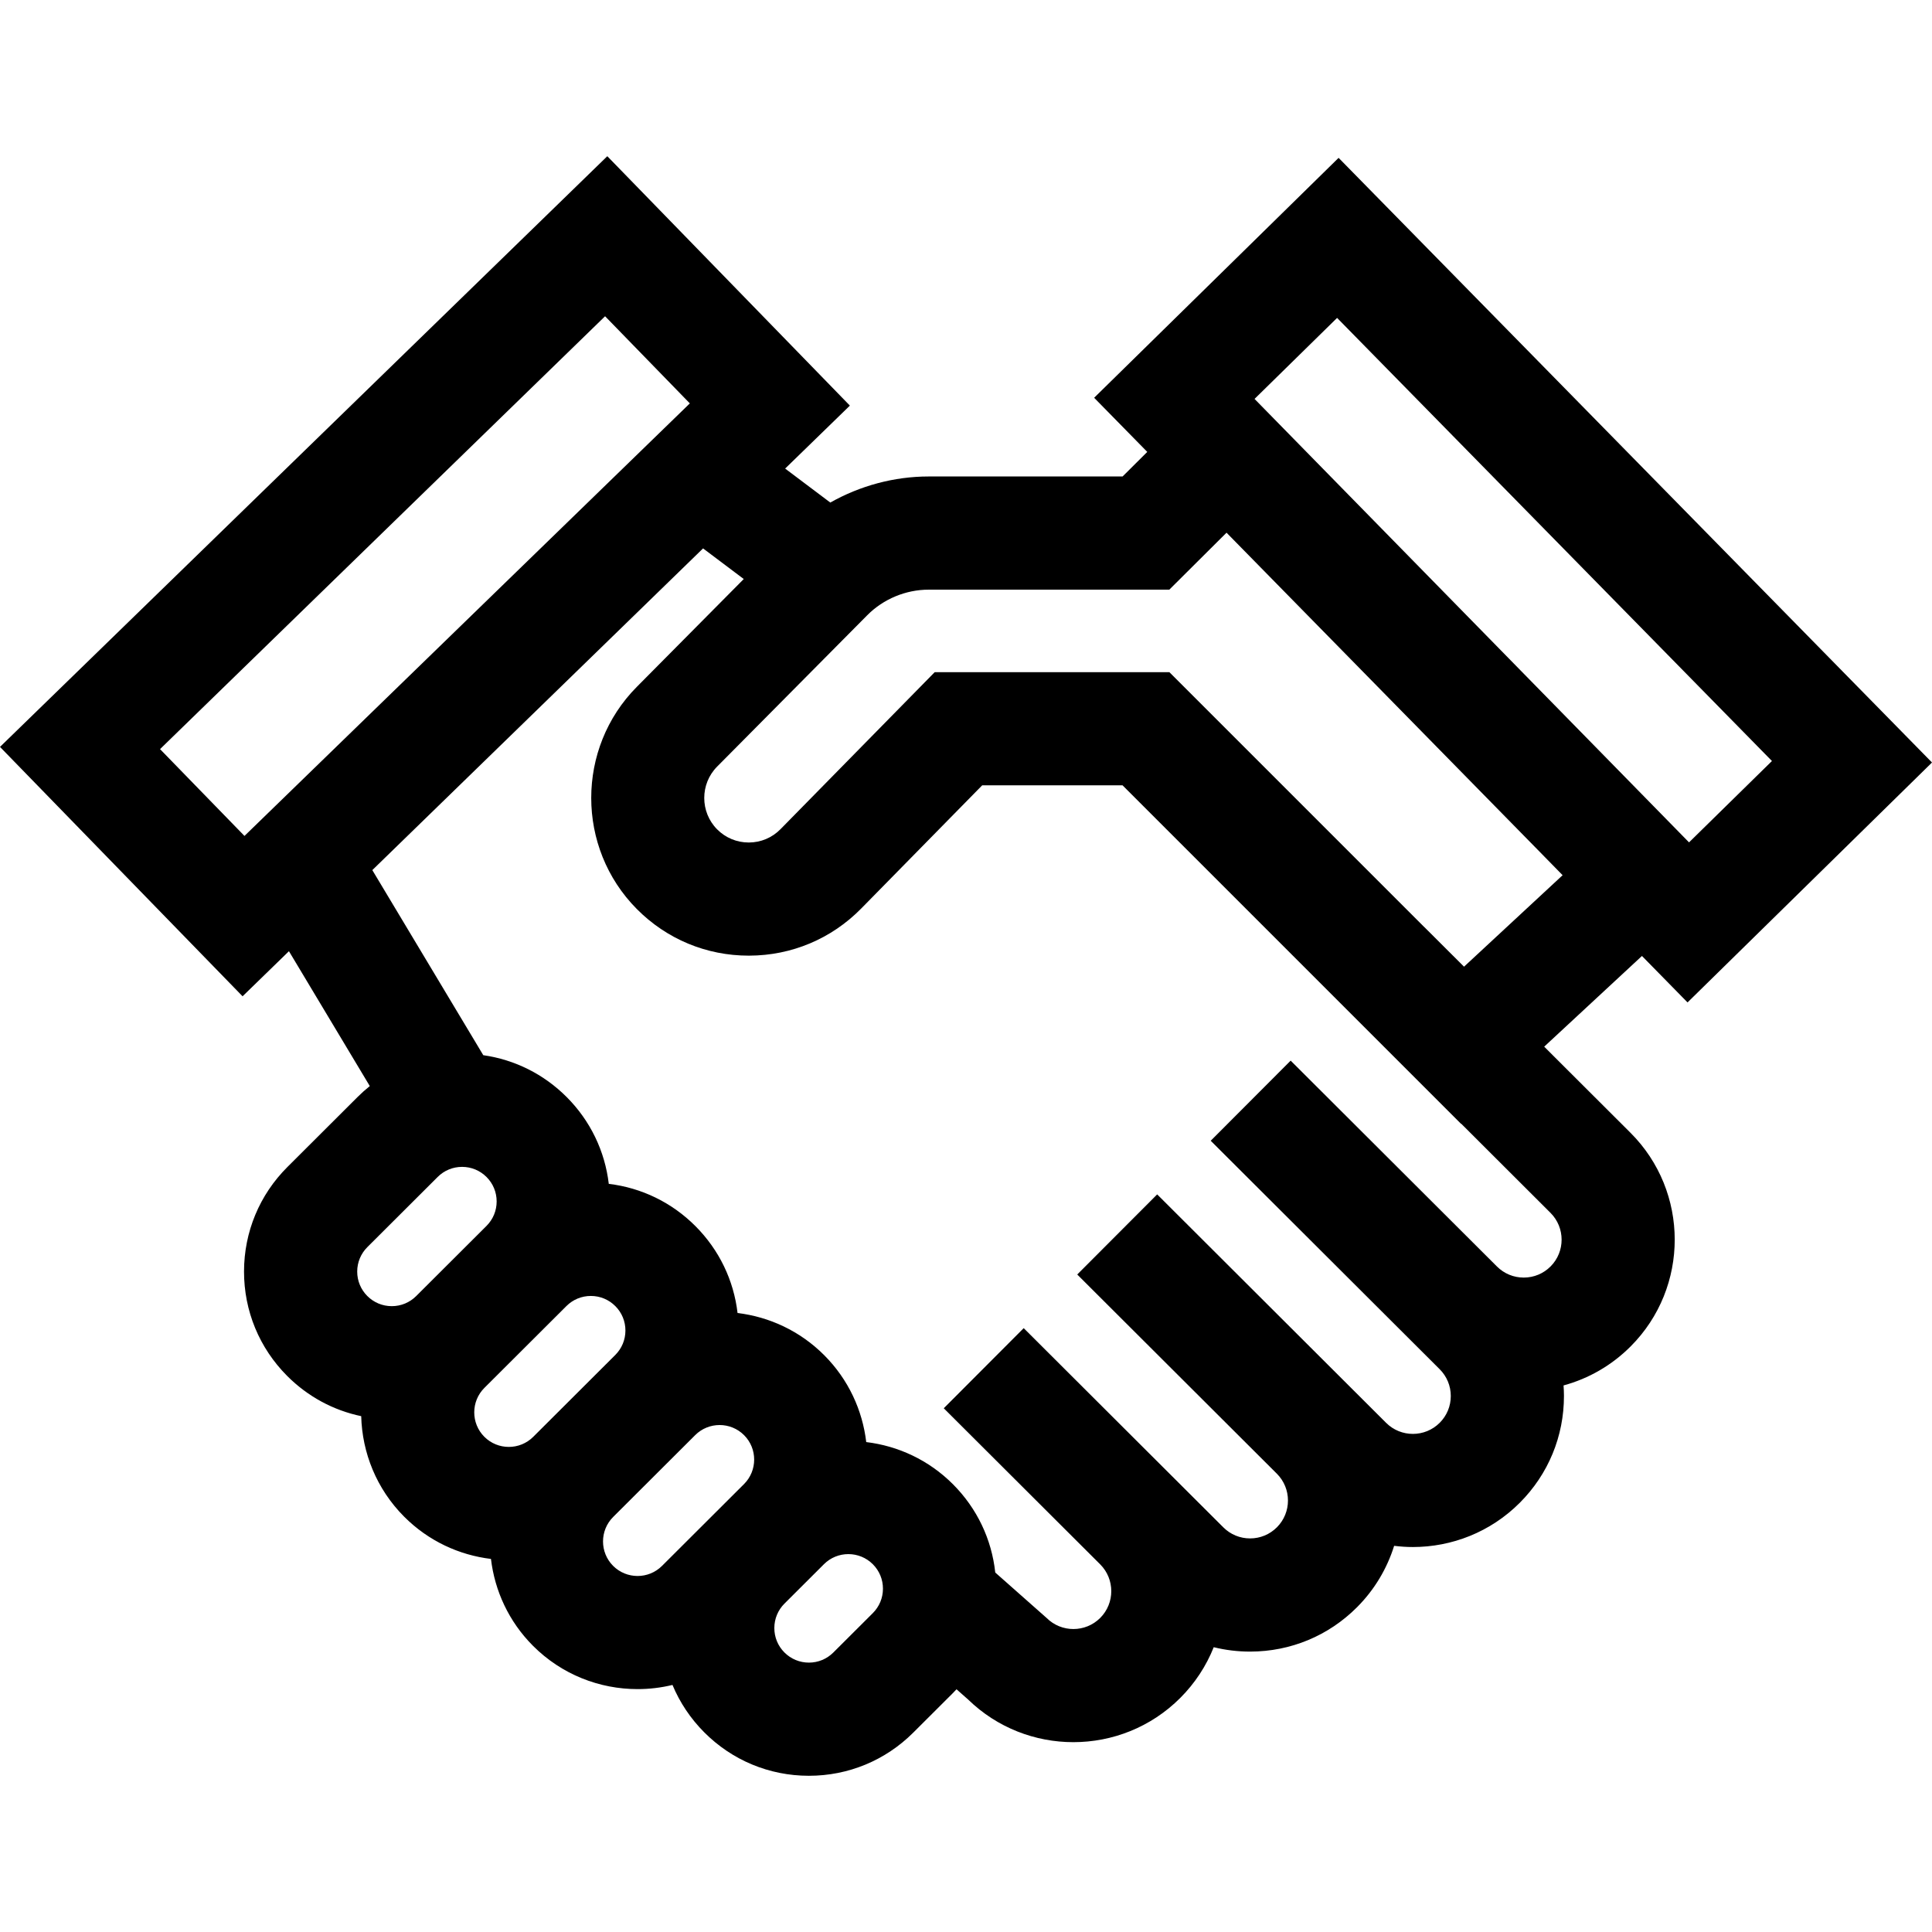
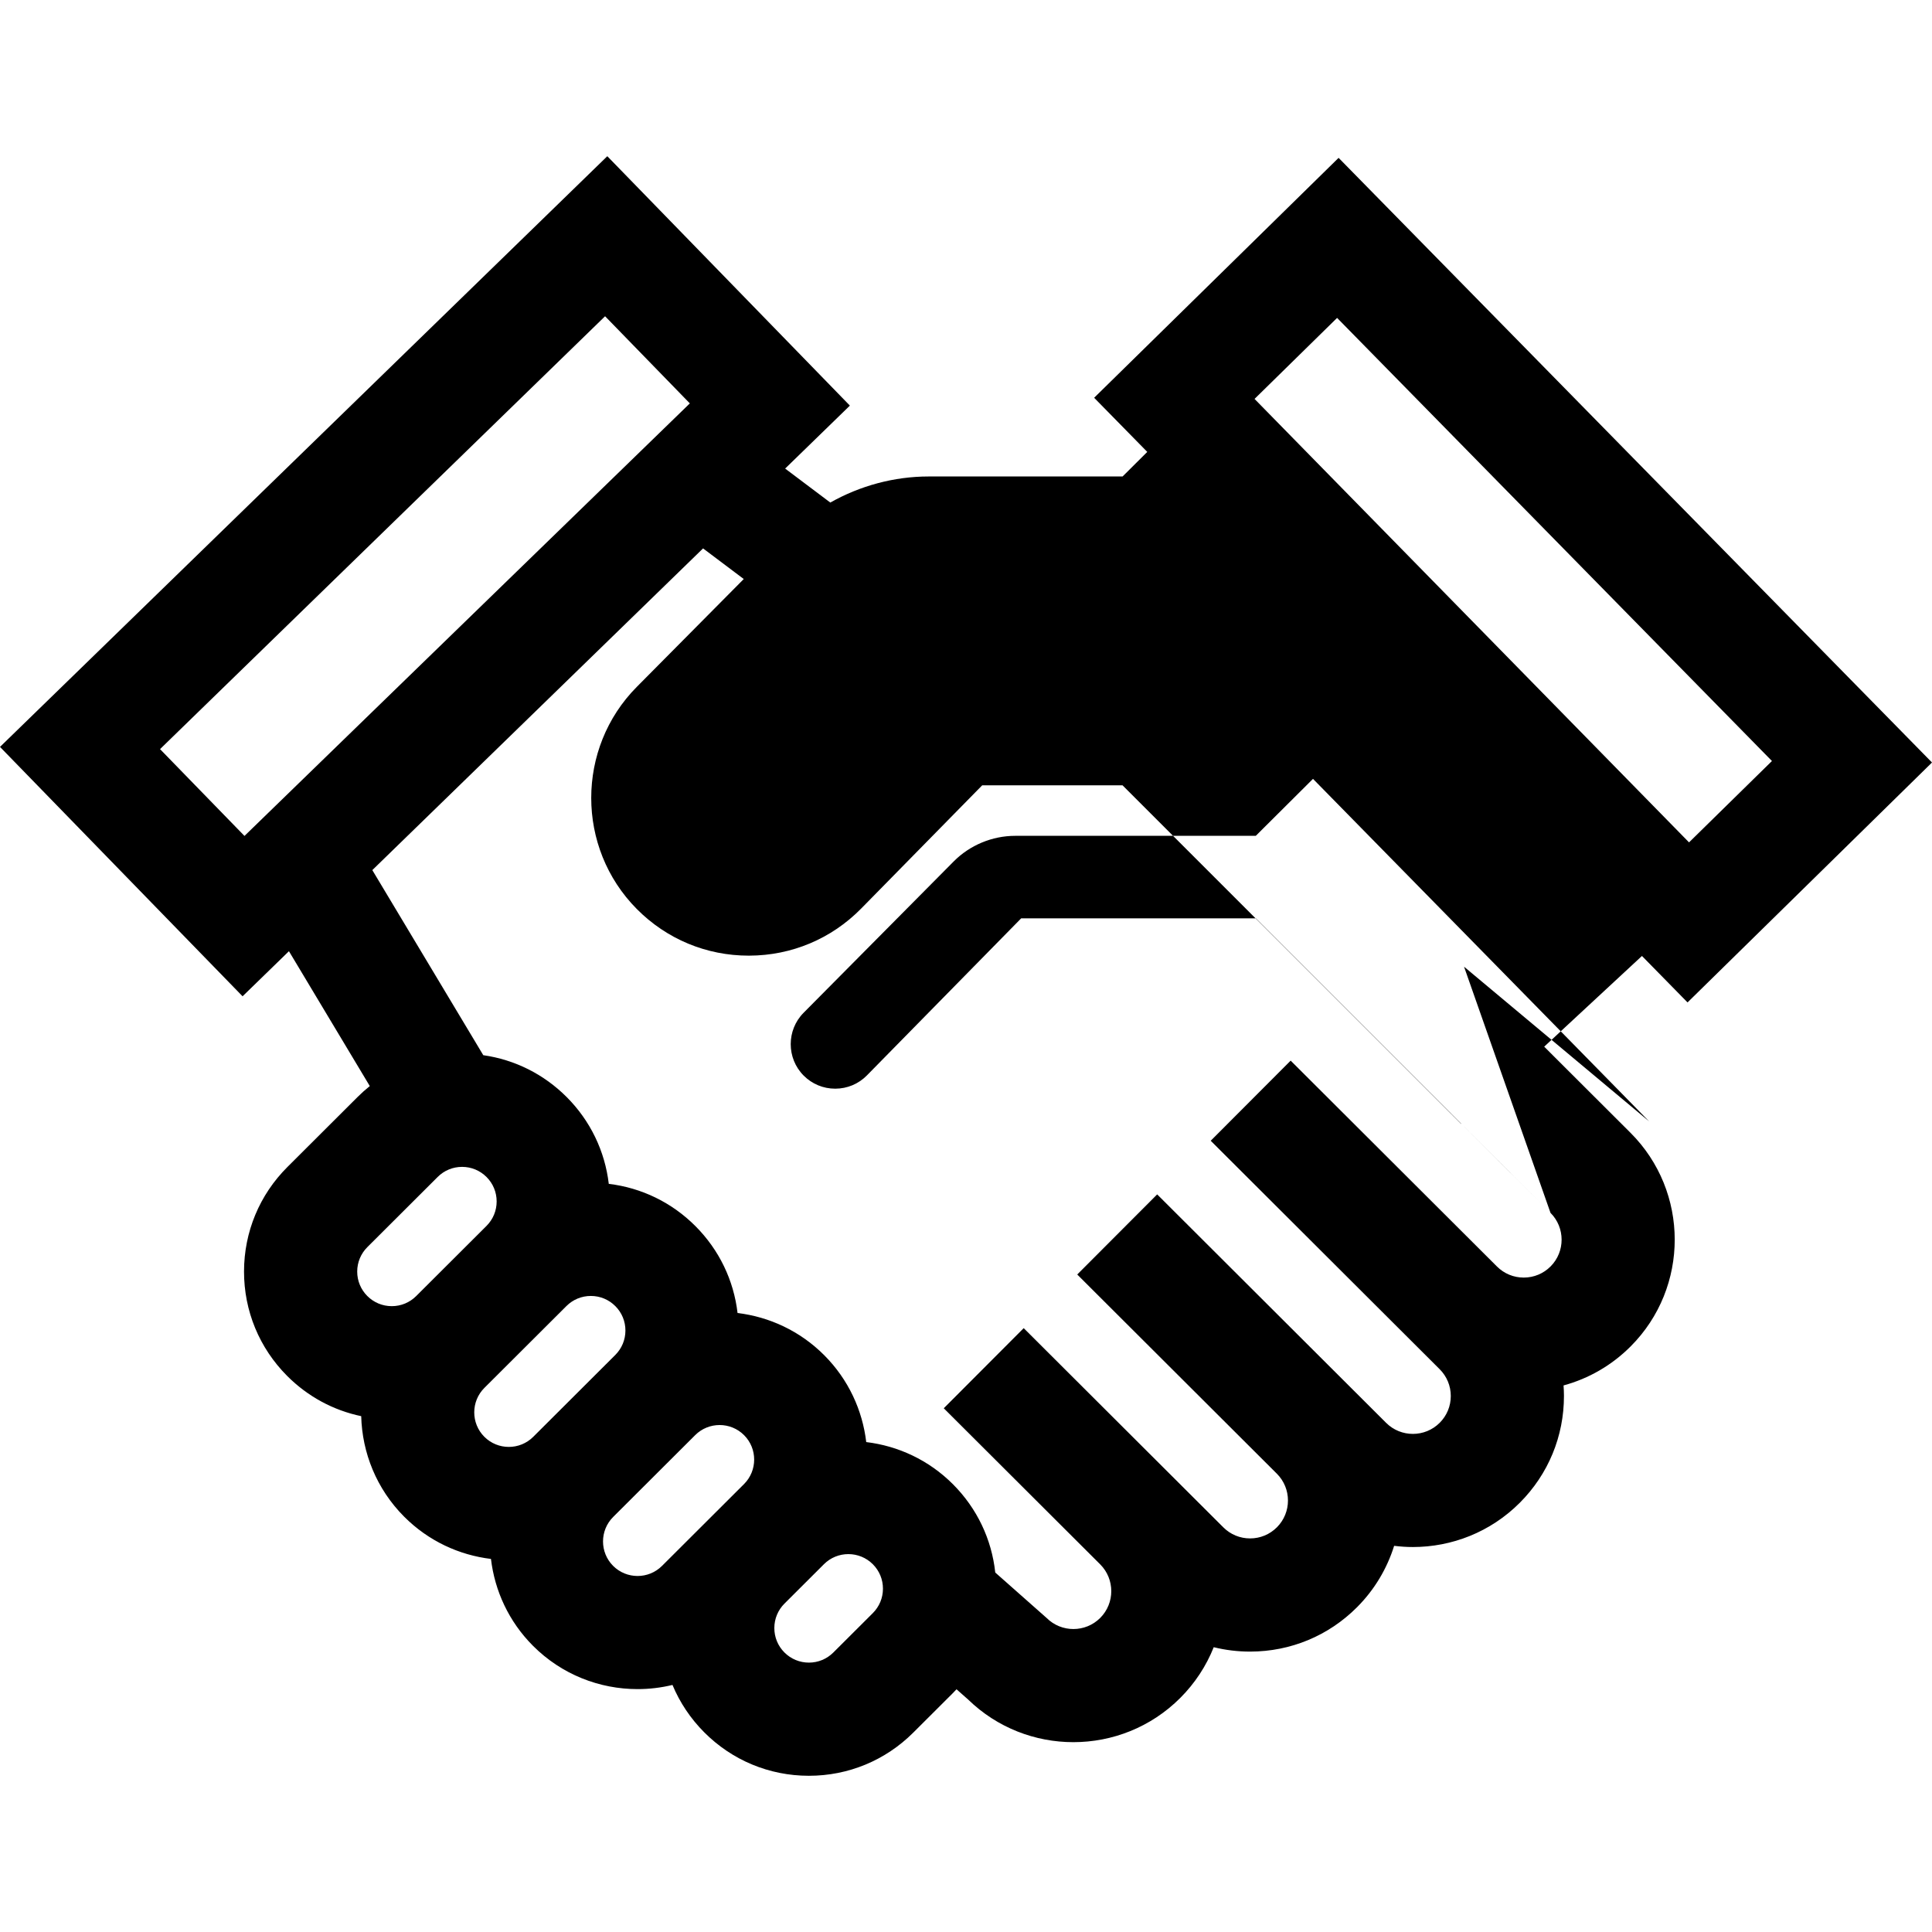
<svg xmlns="http://www.w3.org/2000/svg" id="Capa_1" x="0px" y="0px" viewBox="0 0 512 512" style="enable-background:new 0 0 512 512;" xml:space="preserve">
  <g>
    <g>
-       <path d="M447.215,265.652L512,202.072L354.743,41.833l-64.786,63.58l14.08,14.347l-6.541,6.511H246.11    c-9.155,0-18.167,2.448-26.072,6.911l-11.966-9.006l17.155-16.686l-64.286-66.092L0,197.937l64.285,66.093l12.288-11.952    l21.428,35.743c-1.108,0.89-2.178,1.838-3.199,2.855L76.17,309.264c-7.403,7.387-11.487,17.215-11.5,27.674    c-0.012,10.46,4.049,20.297,11.435,27.701c5.453,5.465,12.236,9.114,19.62,10.66c0.246,9.674,4.036,19.274,11.393,26.649h0.001    c6.436,6.45,14.579,10.172,22.992,11.186c0.995,8.414,4.698,16.567,11.132,23.018v0.001c7.636,7.653,17.676,11.48,27.719,11.48    c3.108,0,6.217-0.368,9.253-1.102c1.936,4.64,4.775,8.904,8.433,12.57c7.387,7.404,17.215,11.489,27.674,11.501    c0.016,0,0.031,0,0.047,0c10.441,0,20.26-4.061,27.654-11.436l10.461-10.436c0.344-0.343,0.673-0.697,1.003-1.051l3.055,2.697    c7.755,7.548,17.834,11.319,27.915,11.319c10.267-0.001,20.533-3.914,28.341-11.737c3.89-3.899,6.87-8.461,8.853-13.428    c3.114,0.766,6.343,1.163,9.632,1.163c0.015,0,0.03,0,0.045,0c10.694-0.012,20.743-4.187,28.297-11.757    c4.703-4.714,7.975-10.32,9.837-16.274c1.65,0.205,3.308,0.318,4.968,0.318c10.266,0,20.532-3.913,28.34-11.736    c7.553-7.569,11.707-17.629,11.696-28.323c-0.001-0.928-0.045-1.85-0.108-2.766c6.665-1.81,12.777-5.327,17.787-10.348    c15.592-15.626,15.564-41.026-0.061-56.619l-22.856-22.808l25.907-24.037L447.215,265.652z M354.344,84.248l115.241,117.427    l-21.973,21.563l-115.145-117.52L354.344,84.248z M64.789,221.532l-22.377-23.007L160.353,83.81l22.461,23.093L64.789,221.532z     M103.824,346.145c-0.004,0-0.007,0-0.011,0c-2.447-0.003-4.747-0.959-6.474-2.691h-0.001c-1.728-1.732-2.678-4.033-2.675-6.481    c0.004-2.446,0.96-4.747,2.691-6.475l18.632-18.588c1.729-1.727,4.026-2.676,6.469-2.676c0.004,0,0.007,0,0.011,0    c2.447,0.003,4.747,0.959,6.476,2.691c1.729,1.732,2.678,4.033,2.675,6.48c-0.003,2.446-0.959,4.747-2.691,6.476l-18.632,18.588    C108.565,345.195,106.268,346.145,103.824,346.145z M128.353,380.761c-3.568-3.574-3.561-9.388,0.015-12.955l3.109-3.101    c0-0.001,0.001-0.001,0.001-0.001l18.632-18.588c1.73-1.727,4.027-2.676,6.471-2.676c0.004,0,0.007,0,0.011,0    c2.447,0.003,4.747,0.959,6.476,2.691c1.729,1.732,2.678,4.033,2.675,6.48c-0.003,2.446-0.959,4.746-2.691,6.475l-21.741,21.691    C137.734,384.345,131.922,384.338,128.353,380.761z M197.177,393.292l-21.741,21.691c-3.577,3.566-9.389,3.559-12.957-0.015    c-3.568-3.576-3.561-9.39,0.015-12.957l21.741-21.691c3.576-3.566,9.389-3.562,12.957,0.015    C200.76,383.912,200.753,389.725,197.177,393.292z M231.301,427.497l-10.461,10.437c-1.731,1.727-4.027,2.676-6.471,2.676    c-0.004,0-0.008,0-0.011,0c-2.447-0.003-4.747-0.959-6.475-2.69c-1.729-1.733-2.678-4.034-2.676-6.482    c0.003-2.446,0.959-4.746,2.691-6.475l10.46-10.437c1.786-1.782,4.127-2.671,6.471-2.671c2.349,0,4.7,0.897,6.487,2.687    c1.729,1.733,2.678,4.033,2.675,6.482C233.989,423.468,233.033,425.768,231.301,427.497z M410.898,321.42    c3.92,3.911,3.927,10.283,0.016,14.203c-1.896,1.899-4.416,2.946-7.099,2.949c-0.003,0-0.007,0-0.011,0    c-2.674,0-5.189-1.039-7.084-2.927l-35.458-35.382l-19.224-19.184l-21.186,21.231l54.672,54.556    c0.006,0.006,0.012,0.011,0.017,0.016l5.983,5.97c1.898,1.895,2.946,4.415,2.949,7.098c0.002,2.683-1.04,5.206-2.935,7.104    c-3.911,3.922-10.283,3.927-14.202,0.016l-41.448-41.36l-19.224-19.184l-21.186,21.231l52.901,52.789    c3.92,3.911,3.927,10.283,0.015,14.203c-1.896,1.898-4.415,2.945-7.098,2.948c-0.004,0-0.008,0-0.011,0    c-2.679,0-5.197-1.042-7.093-2.934l-11.445-11.42c-0.003-0.003-0.005-0.006-0.008-0.009l-41.447-41.359l-21.186,21.231    l11.453,11.428l30.003,29.939c3.911,3.912,3.916,10.277,0.007,14.194c-3.91,3.919-10.282,3.928-14.202,0.016l-13.616-12.046    c-0.951-8.828-4.838-17.009-11.199-23.386c-6.436-6.449-14.58-10.172-22.992-11.186c-0.995-8.415-4.698-16.568-11.132-23.019    c-6.43-6.445-14.566-10.166-22.97-11.183c-1.019-8.688-4.882-16.732-11.154-23.02c-6.268-6.283-14.296-10.165-22.974-11.207    c-1.023-8.68-4.885-16.716-11.152-22.999c-6.06-6.073-13.762-9.907-22.106-11.098l-29.405-49.051l87.65-85.253l10.783,8.115    l-28.348,28.583c-16.1,16.233-16.095,42.643,0.01,58.87c7.909,7.971,18.439,12.355,29.662,12.355c0.037,0,0.075,0,0.112-0.001    c11.265-0.029,21.817-4.472,29.71-12.509l32.045-32.629h37.19l89.708,89.709l0.04-0.037L410.898,321.42z M387.983,256.181    l-10.571-10.548l-0.006,0.006l-67.505-67.506h-62.197l-40.862,41.606c-2.228,2.27-5.208,3.523-8.389,3.532    c-0.011,0-0.021,0-0.032,0c-3.168,0-6.142-1.239-8.375-3.489c-4.548-4.582-4.549-12.039-0.003-16.623l39.778-40.107    c4.277-4.313,10.215-6.787,16.289-6.787h63.77l15.165-15.097l81.918,83.471l7.148,7.298L387.983,256.181z" />
+       <path d="M447.215,265.652L512,202.072L354.743,41.833l-64.786,63.58l14.08,14.347l-6.541,6.511H246.11    c-9.155,0-18.167,2.448-26.072,6.911l-11.966-9.006l17.155-16.686l-64.286-66.092L0,197.937l64.285,66.093l12.288-11.952    l21.428,35.743c-1.108,0.89-2.178,1.838-3.199,2.855L76.17,309.264c-7.403,7.387-11.487,17.215-11.5,27.674    c-0.012,10.46,4.049,20.297,11.435,27.701c5.453,5.465,12.236,9.114,19.62,10.66c0.246,9.674,4.036,19.274,11.393,26.649h0.001    c6.436,6.45,14.579,10.172,22.992,11.186c0.995,8.414,4.698,16.567,11.132,23.018v0.001c7.636,7.653,17.676,11.48,27.719,11.48    c3.108,0,6.217-0.368,9.253-1.102c1.936,4.64,4.775,8.904,8.433,12.57c7.387,7.404,17.215,11.489,27.674,11.501    c0.016,0,0.031,0,0.047,0c10.441,0,20.26-4.061,27.654-11.436l10.461-10.436c0.344-0.343,0.673-0.697,1.003-1.051l3.055,2.697    c7.755,7.548,17.834,11.319,27.915,11.319c10.267-0.001,20.533-3.914,28.341-11.737c3.89-3.899,6.87-8.461,8.853-13.428    c3.114,0.766,6.343,1.163,9.632,1.163c0.015,0,0.03,0,0.045,0c10.694-0.012,20.743-4.187,28.297-11.757    c4.703-4.714,7.975-10.32,9.837-16.274c1.65,0.205,3.308,0.318,4.968,0.318c10.266,0,20.532-3.913,28.34-11.736    c7.553-7.569,11.707-17.629,11.696-28.323c-0.001-0.928-0.045-1.85-0.108-2.766c6.665-1.81,12.777-5.327,17.787-10.348    c15.592-15.626,15.564-41.026-0.061-56.619l-22.856-22.808l25.907-24.037L447.215,265.652z M354.344,84.248l115.241,117.427    l-21.973,21.563l-115.145-117.52L354.344,84.248z M64.789,221.532l-22.377-23.007L160.353,83.81l22.461,23.093L64.789,221.532z     M103.824,346.145c-0.004,0-0.007,0-0.011,0c-2.447-0.003-4.747-0.959-6.474-2.691h-0.001c-1.728-1.732-2.678-4.033-2.675-6.481    c0.004-2.446,0.96-4.747,2.691-6.475l18.632-18.588c1.729-1.727,4.026-2.676,6.469-2.676c0.004,0,0.007,0,0.011,0    c2.447,0.003,4.747,0.959,6.476,2.691c1.729,1.732,2.678,4.033,2.675,6.48c-0.003,2.446-0.959,4.747-2.691,6.476l-18.632,18.588    C108.565,345.195,106.268,346.145,103.824,346.145z M128.353,380.761c-3.568-3.574-3.561-9.388,0.015-12.955l3.109-3.101    c0-0.001,0.001-0.001,0.001-0.001l18.632-18.588c1.73-1.727,4.027-2.676,6.471-2.676c0.004,0,0.007,0,0.011,0    c2.447,0.003,4.747,0.959,6.476,2.691c1.729,1.732,2.678,4.033,2.675,6.48c-0.003,2.446-0.959,4.746-2.691,6.475l-21.741,21.691    C137.734,384.345,131.922,384.338,128.353,380.761z M197.177,393.292l-21.741,21.691c-3.577,3.566-9.389,3.559-12.957-0.015    c-3.568-3.576-3.561-9.39,0.015-12.957l21.741-21.691c3.576-3.566,9.389-3.562,12.957,0.015    C200.76,383.912,200.753,389.725,197.177,393.292z M231.301,427.497l-10.461,10.437c-1.731,1.727-4.027,2.676-6.471,2.676    c-0.004,0-0.008,0-0.011,0c-2.447-0.003-4.747-0.959-6.475-2.69c-1.729-1.733-2.678-4.034-2.676-6.482    c0.003-2.446,0.959-4.746,2.691-6.475l10.46-10.437c1.786-1.782,4.127-2.671,6.471-2.671c2.349,0,4.7,0.897,6.487,2.687    c1.729,1.733,2.678,4.033,2.675,6.482C233.989,423.468,233.033,425.768,231.301,427.497z M410.898,321.42    c3.92,3.911,3.927,10.283,0.016,14.203c-1.896,1.899-4.416,2.946-7.099,2.949c-0.003,0-0.007,0-0.011,0    c-2.674,0-5.189-1.039-7.084-2.927l-35.458-35.382l-19.224-19.184l-21.186,21.231l54.672,54.556    c0.006,0.006,0.012,0.011,0.017,0.016l5.983,5.97c1.898,1.895,2.946,4.415,2.949,7.098c0.002,2.683-1.04,5.206-2.935,7.104    c-3.911,3.922-10.283,3.927-14.202,0.016l-41.448-41.36l-19.224-19.184l-21.186,21.231l52.901,52.789    c3.92,3.911,3.927,10.283,0.015,14.203c-1.896,1.898-4.415,2.945-7.098,2.948c-0.004,0-0.008,0-0.011,0    c-2.679,0-5.197-1.042-7.093-2.934l-11.445-11.42c-0.003-0.003-0.005-0.006-0.008-0.009l-41.447-41.359l-21.186,21.231    l11.453,11.428l30.003,29.939c3.911,3.912,3.916,10.277,0.007,14.194c-3.91,3.919-10.282,3.928-14.202,0.016l-13.616-12.046    c-0.951-8.828-4.838-17.009-11.199-23.386c-6.436-6.449-14.58-10.172-22.992-11.186c-0.995-8.415-4.698-16.568-11.132-23.019    c-6.43-6.445-14.566-10.166-22.97-11.183c-1.019-8.688-4.882-16.732-11.154-23.02c-6.268-6.283-14.296-10.165-22.974-11.207    c-1.023-8.68-4.885-16.716-11.152-22.999c-6.06-6.073-13.762-9.907-22.106-11.098l-29.405-49.051l87.65-85.253l10.783,8.115    l-28.348,28.583c-16.1,16.233-16.095,42.643,0.01,58.87c7.909,7.971,18.439,12.355,29.662,12.355c0.037,0,0.075,0,0.112-0.001    c11.265-0.029,21.817-4.472,29.71-12.509l32.045-32.629h37.19l89.708,89.709l0.04-0.037L410.898,321.42z l-10.571-10.548l-0.006,0.006l-67.505-67.506h-62.197l-40.862,41.606c-2.228,2.27-5.208,3.523-8.389,3.532    c-0.011,0-0.021,0-0.032,0c-3.168,0-6.142-1.239-8.375-3.489c-4.548-4.582-4.549-12.039-0.003-16.623l39.778-40.107    c4.277-4.313,10.215-6.787,16.289-6.787h63.77l15.165-15.097l81.918,83.471l7.148,7.298L387.983,256.181z" />
    </g>
  </g>
  <g>
</g>
  <g>
</g>
  <g>
</g>
  <g>
</g>
  <g>
</g>
  <g>
</g>
  <g>
</g>
  <g>
</g>
  <g>
</g>
  <g>
</g>
  <g>
</g>
  <g>
</g>
  <g>
</g>
  <g>
</g>
  <g>
</g>
</svg>